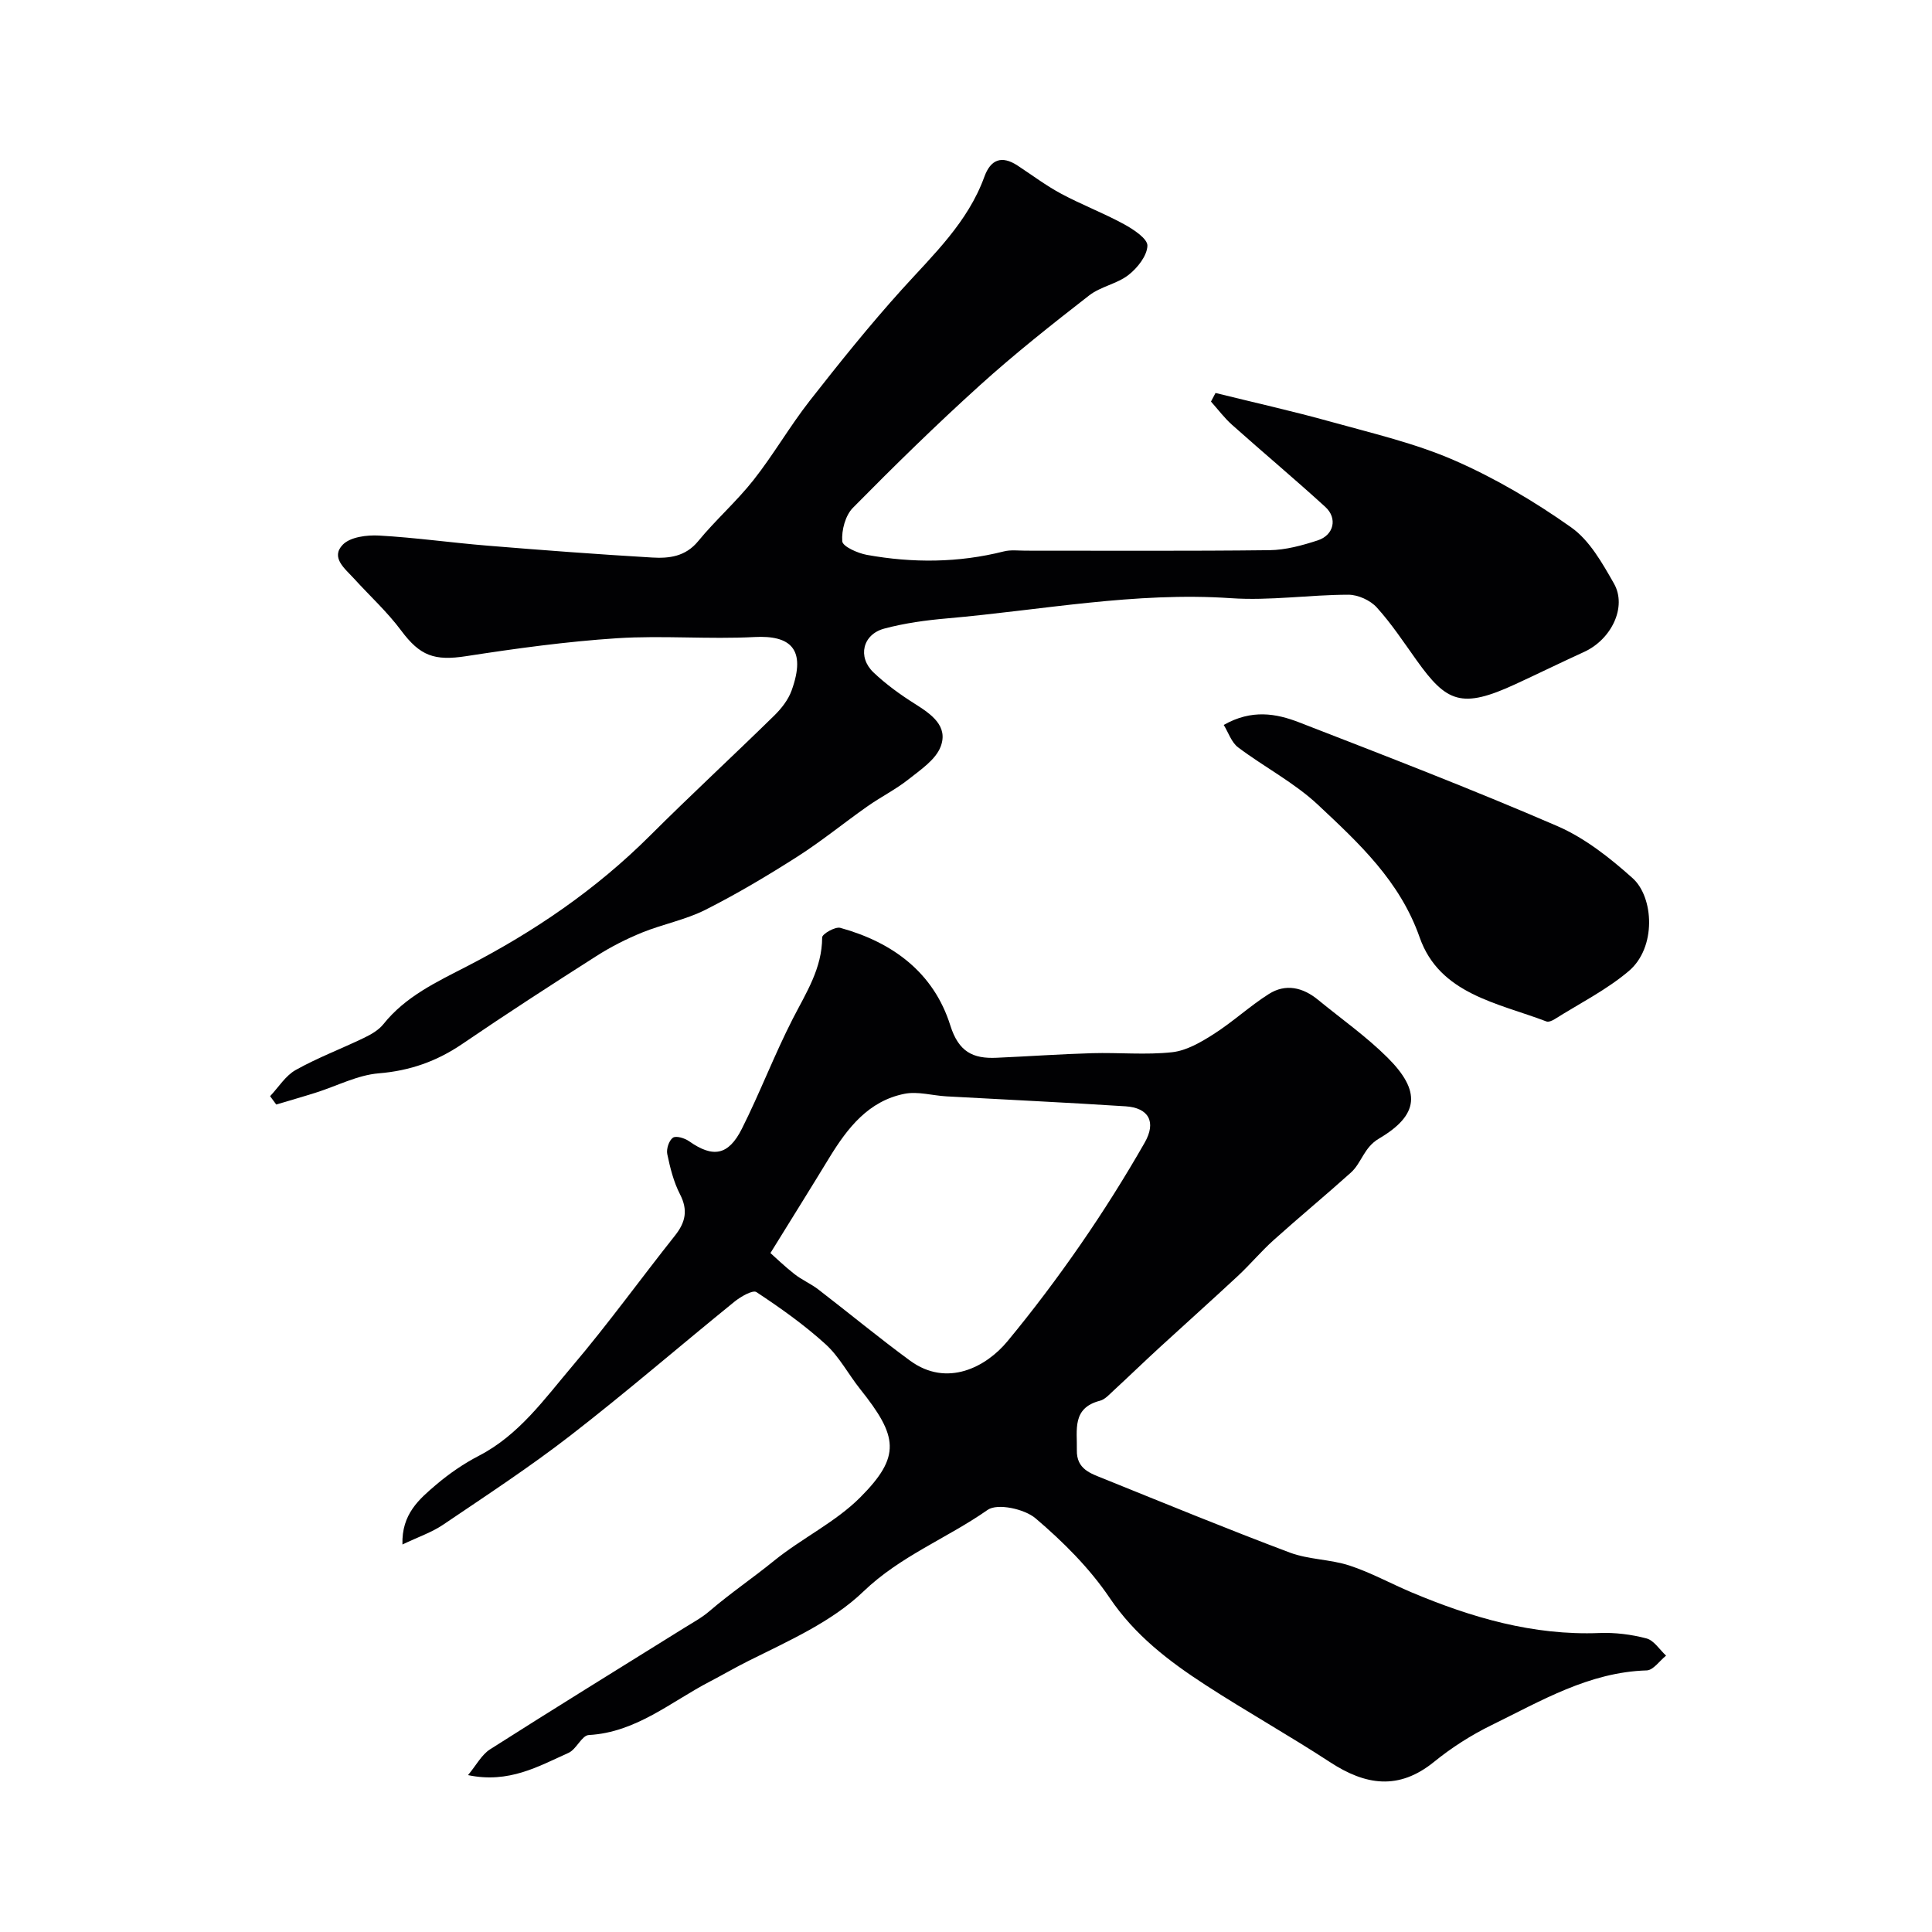
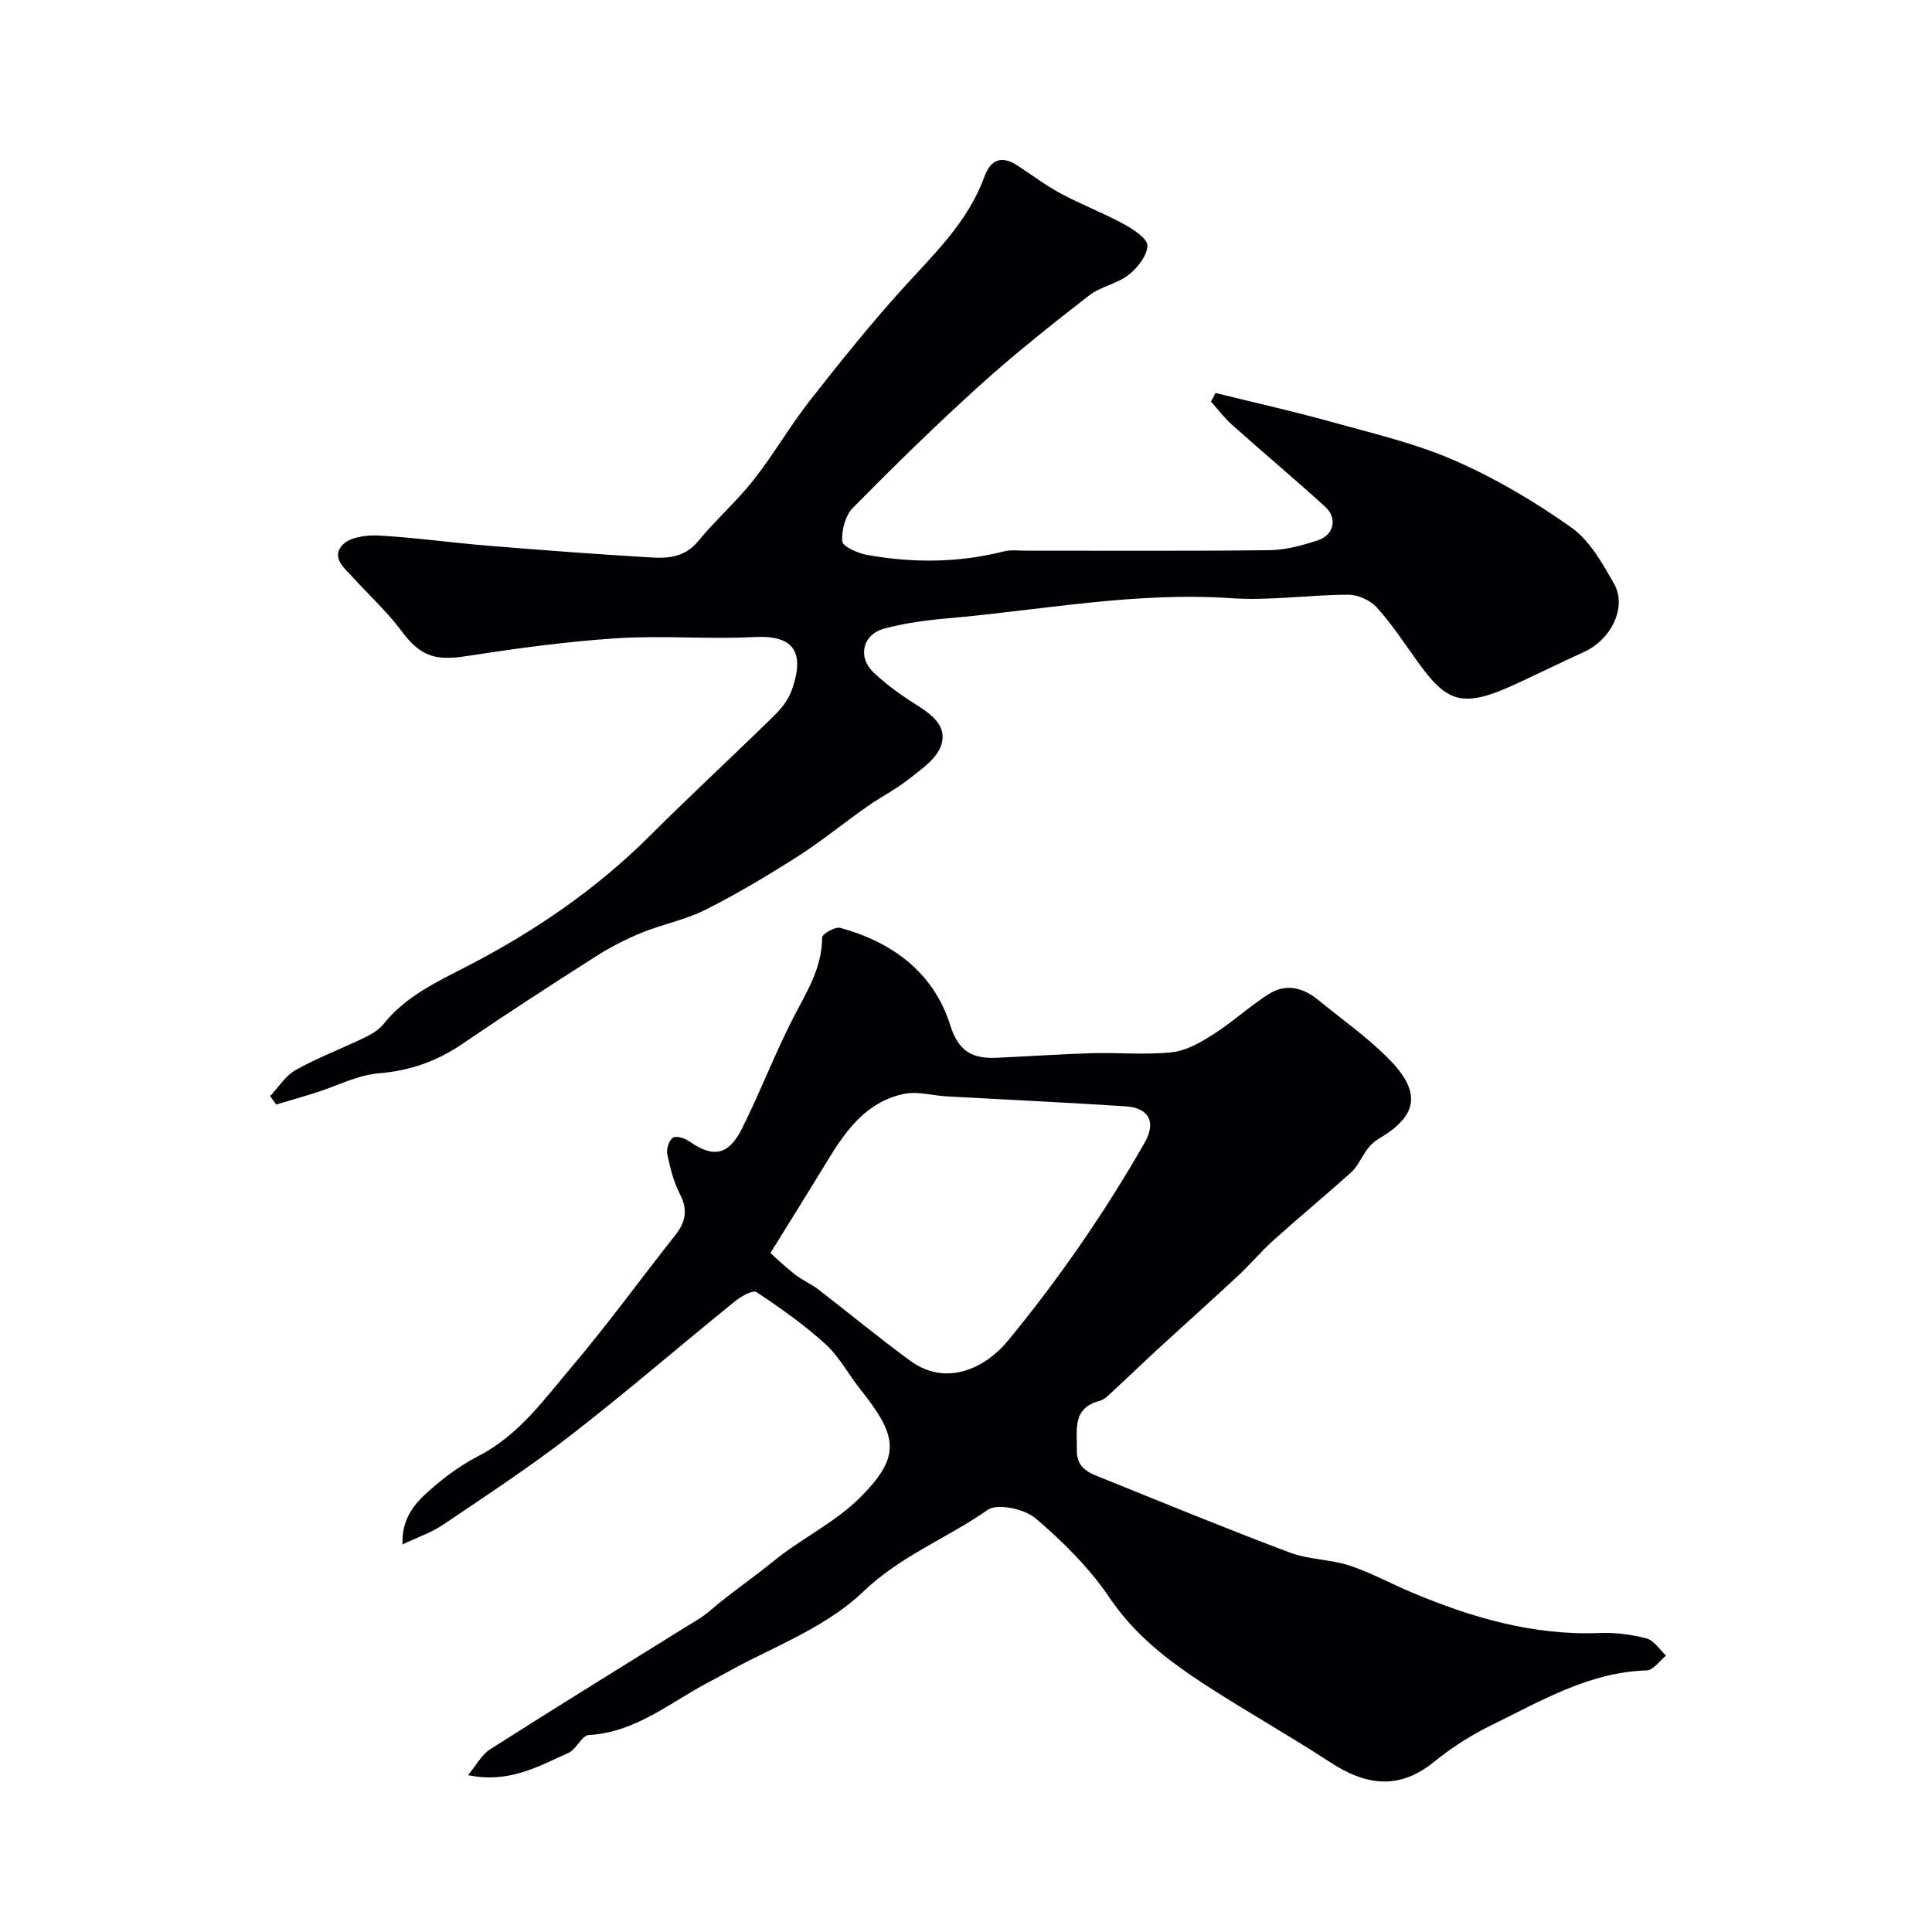
<svg xmlns="http://www.w3.org/2000/svg" enable-background="new 0 0 400 400" viewBox="0 0 400 400">
  <g fill="#010103">
    <path d="m96.9 367.52c1.69-2.03 2.8-4.22 4.58-5.35 13.3-8.48 26.74-16.75 40.12-25.09 1.79-1.12 3.68-2.13 5.27-3.5 4.3-3.69 9.1-6.95 13.31-10.38 5.82-4.73 12.77-8.02 17.92-13.18 8.5-8.53 7.8-12.63-.01-22.42-2.44-3.06-4.31-6.7-7.16-9.29-4.41-4.01-9.33-7.5-14.31-10.79-.76-.51-3.24.92-4.52 1.95-11.35 9.2-22.41 18.76-33.95 27.7-8.49 6.58-17.52 12.49-26.43 18.52-2.36 1.59-5.16 2.53-8.4 4.08-.19-6.29 3.47-9.39 6.97-12.37 2.72-2.31 5.73-4.38 8.9-6.02 8.29-4.3 13.54-11.75 19.31-18.55 7.41-8.73 14.12-18.04 21.25-27.02 2.18-2.75 2.73-5.26 1.04-8.54-1.32-2.56-2.05-5.49-2.64-8.33-.22-1.06.35-2.81 1.17-3.39.65-.46 2.44.09 3.35.73 4.92 3.46 8.12 2.99 10.92-2.57 3.76-7.48 6.74-15.35 10.55-22.79 2.77-5.4 6.07-10.43 6.08-16.84 0-.71 2.7-2.27 3.75-1.98 10.85 2.99 19.34 9.26 22.78 20.2 1.72 5.48 4.69 6.92 9.56 6.7 6.6-.29 13.2-.76 19.81-.95 5.53-.16 11.11.4 16.57-.2 2.98-.33 5.97-2.08 8.6-3.76 3.95-2.52 7.44-5.77 11.39-8.28 3.5-2.23 7.07-1.39 10.22 1.2 4.82 3.95 9.98 7.58 14.38 11.96 6.98 6.96 6.52 11.88-1.79 16.77-3.13 1.84-3.57 5.02-5.81 7.04-5.27 4.73-10.73 9.25-16 13.98-2.59 2.33-4.84 5.03-7.39 7.41-5.37 5-10.85 9.89-16.25 14.85-3.22 2.96-6.37 6.01-9.58 8.97-.83.77-1.71 1.76-2.73 2.02-5.83 1.51-4.69 6.04-4.78 10.22-.09 3.98 2.9 4.84 5.59 5.93 12.8 5.17 25.57 10.42 38.49 15.28 3.91 1.47 8.38 1.38 12.37 2.69 4.4 1.44 8.51 3.72 12.8 5.53 12.45 5.24 25.2 8.98 38.94 8.44 3.24-.13 6.61.29 9.75 1.12 1.55.41 2.71 2.32 4.05 3.56-1.34 1.07-2.64 3.02-4.01 3.06-11.93.36-21.86 6.31-32.08 11.31-4.22 2.06-8.3 4.66-11.94 7.62-7.33 5.95-14.21 4.86-21.55.06-8.46-5.53-17.3-10.47-25.77-15.97-7.56-4.91-14.6-10.26-19.85-18.04-4.16-6.16-9.64-11.62-15.33-16.46-2.3-1.96-7.9-3.17-9.92-1.76-8.39 5.88-18.06 9.53-25.75 16.92-6.52 6.27-15.47 10.2-23.75 14.34-2.75 1.37-5.34 2.89-7.99 4.27-8.08 4.19-15.29 10.55-25.1 11.09-1.45.08-2.55 2.95-4.19 3.69-6.23 2.79-12.34 6.38-20.81 4.61zm62.61-108.09c.98.87 2.89 2.72 4.98 4.36 1.52 1.2 3.37 1.98 4.91 3.16 6.36 4.89 12.55 10.02 19.02 14.76 7.69 5.63 15.8 1.27 20.16-4.01 5.33-6.44 10.37-13.15 15.13-20.03 4.72-6.83 9.16-13.88 13.28-21.09 2.47-4.32.82-7.22-3.95-7.53-12.35-.8-24.72-1.37-37.08-2.06-2.91-.16-5.94-1.08-8.69-.53-7.45 1.48-11.78 7.05-15.52 13.15-3.75 6.16-7.58 12.29-12.24 19.82z" />
    <path d="m251.66 81.36c7.99 1.98 16.04 3.77 23.96 5.98 8.6 2.39 17.41 4.44 25.53 7.99 8.47 3.7 16.59 8.51 24.15 13.86 3.81 2.69 6.44 7.39 8.85 11.62 2.76 4.84-.53 11.58-6.17 14.16-4.75 2.17-9.44 4.47-14.18 6.66-11.23 5.2-14.3 3.77-20.51-4.93-2.66-3.72-5.19-7.57-8.25-10.94-1.34-1.48-3.88-2.63-5.87-2.63-8.1.01-16.25 1.27-24.29.72-19.84-1.36-39.22 2.47-58.78 4.18-4.37.38-8.79.98-13.01 2.11-4.49 1.19-5.6 5.88-2.24 9.08 2.59 2.46 5.55 4.6 8.58 6.51 3.39 2.14 6.93 4.59 5.33 8.83-1.03 2.73-4.17 4.82-6.67 6.8-2.64 2.09-5.72 3.63-8.49 5.58-4.87 3.42-9.49 7.21-14.5 10.41-6.18 3.94-12.5 7.71-19.04 11.01-4.12 2.08-8.83 2.97-13.14 4.72-3.26 1.33-6.45 2.95-9.41 4.84-9.34 5.95-18.64 11.97-27.79 18.21-5.29 3.6-10.83 5.56-17.29 6.09-4.41.36-8.65 2.61-12.98 3.98-2.74.87-5.51 1.66-8.26 2.48-.42-.58-.85-1.16-1.27-1.73 1.75-1.85 3.2-4.25 5.32-5.43 4.54-2.54 9.46-4.39 14.16-6.66 1.45-.7 3-1.59 3.98-2.82 4.59-5.75 11.01-8.73 17.31-11.98 13.91-7.17 26.71-15.9 37.85-27.01 8.45-8.43 17.22-16.53 25.75-24.89 1.49-1.46 2.91-3.27 3.6-5.19 3.12-8.64-.27-11.47-7.67-11.08-9.47.5-19.02-.36-28.48.25-10.44.68-20.86 2.11-31.21 3.71-6.59 1.02-9.56-.04-13.48-5.31-2.89-3.88-6.52-7.19-9.79-10.79-1.84-2.02-4.88-4.32-2.28-6.99 1.55-1.59 4.98-2.02 7.5-1.88 7.53.42 15.02 1.49 22.54 2.1 11.32.93 22.65 1.78 33.99 2.45 3.52.21 6.92-.18 9.55-3.4 3.6-4.39 7.93-8.19 11.45-12.65 4.13-5.24 7.49-11.1 11.6-16.36 6.17-7.88 12.45-15.71 19.15-23.13 6.51-7.2 13.62-13.86 17.04-23.29 1.3-3.59 3.59-4.48 6.88-2.32 3 1.97 5.89 4.15 9.04 5.84 4.24 2.27 8.78 4 13 6.3 1.95 1.07 4.88 2.99 4.84 4.45-.07 2.1-2.06 4.61-3.92 6.06-2.38 1.85-5.78 2.39-8.16 4.25-7.69 5.98-15.36 12.04-22.58 18.57-9.04 8.17-17.75 16.7-26.31 25.38-1.57 1.59-2.38 4.65-2.21 6.93.08 1.09 3.19 2.47 5.09 2.82 9.48 1.71 18.97 1.66 28.38-.72 1.42-.36 2.98-.15 4.48-.15 16.83-.01 33.67.1 50.5-.1 3.34-.04 6.77-.98 9.99-2.03 3.35-1.09 4.14-4.58 1.58-6.92-6.32-5.77-12.9-11.28-19.29-16.98-1.62-1.44-2.94-3.22-4.39-4.84.3-.59.62-1.18.94-1.78z" />
-     <path d="m253.36 150.09c5.8-3.29 10.88-2.37 15.62-.53 17.89 6.94 35.81 13.85 53.42 21.46 5.71 2.47 10.92 6.59 15.61 10.79 4.4 3.94 4.98 14.36-.79 19.24-4.62 3.91-10.18 6.7-15.35 9.96-.49.31-1.25.64-1.7.47-10.08-3.84-22.12-5.65-26.24-17.39-4.11-11.71-12.59-19.52-21.03-27.44-4.92-4.62-11.13-7.82-16.57-11.92-1.37-1.03-1.99-3.04-2.97-4.64z" />
  </g>
</svg>